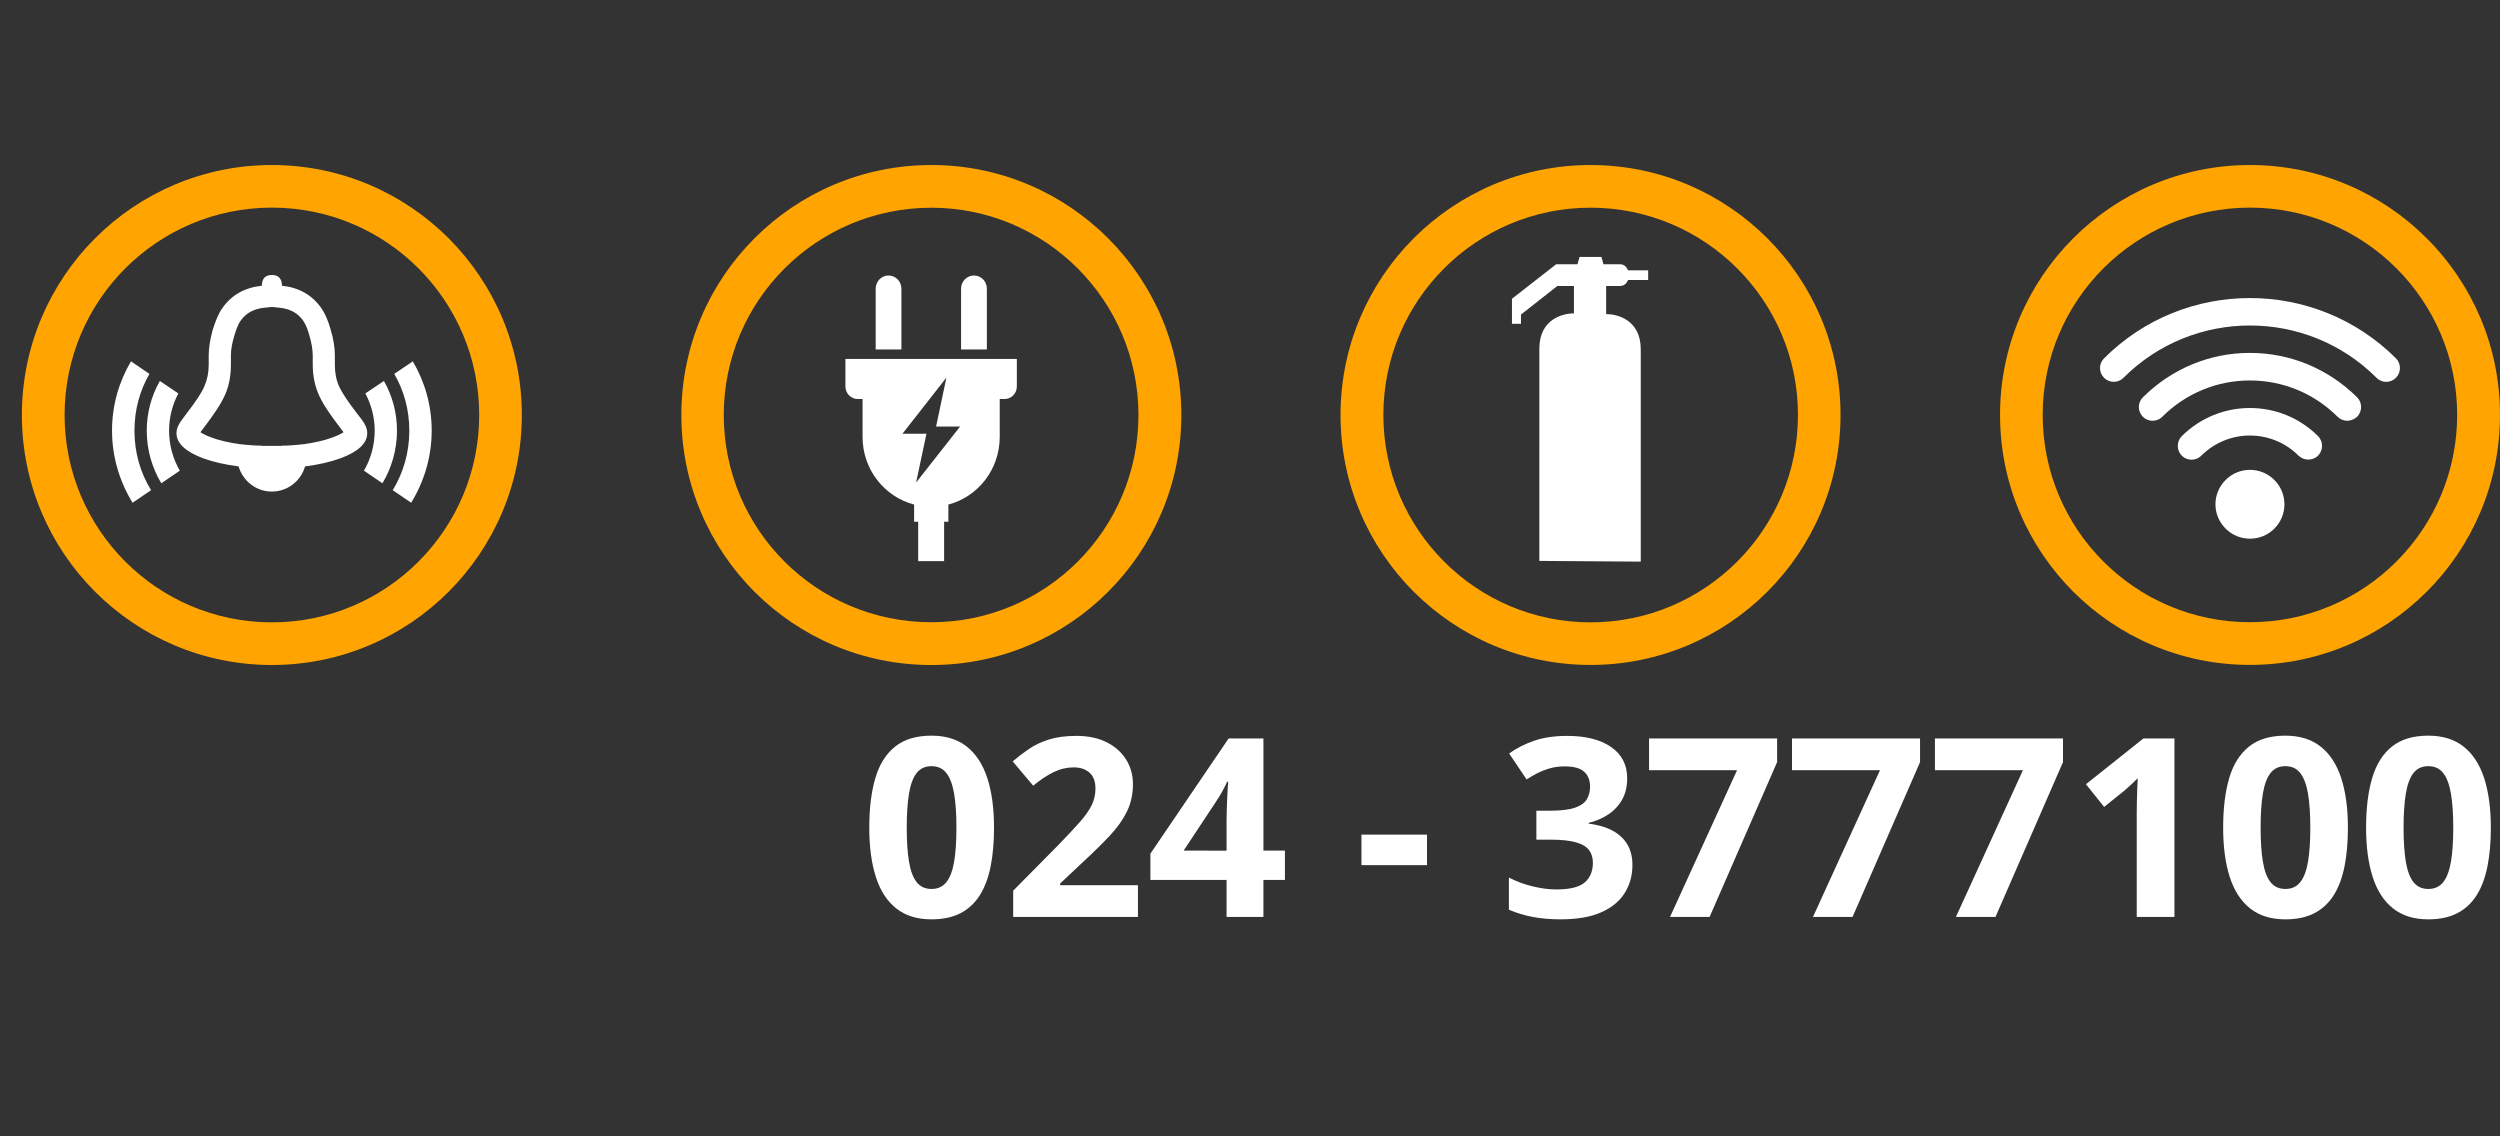
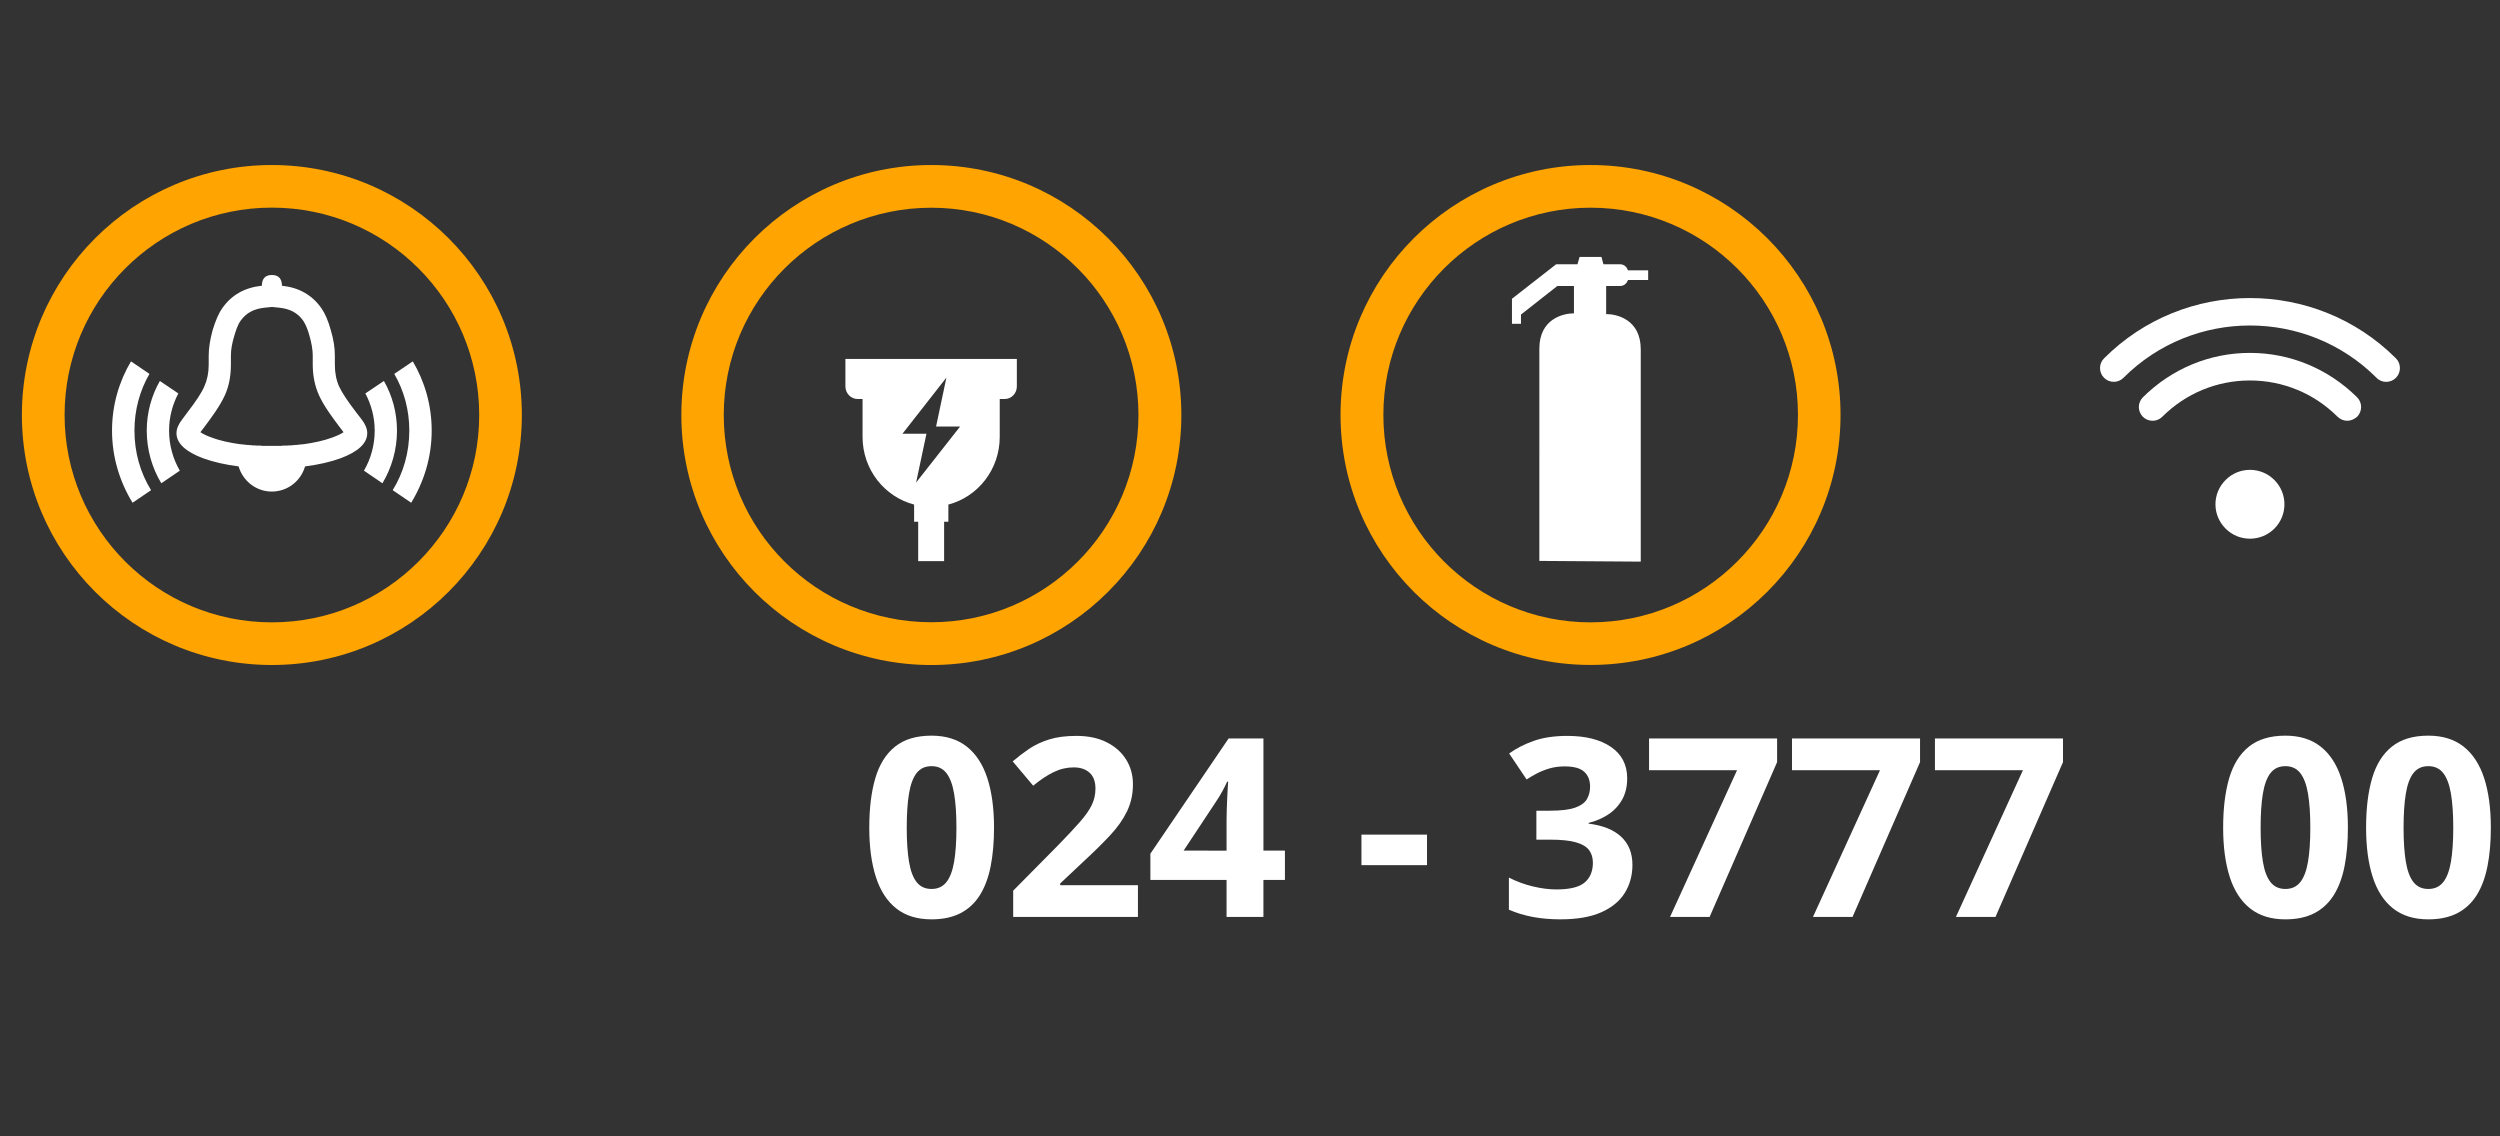
<svg xmlns="http://www.w3.org/2000/svg" version="1.1" id="Laag_1" x="0px" y="0px" width="220px" height="100px" viewBox="0 0 220 100" enable-background="new 0 0 220 100" xml:space="preserve">
  <rect x="0" y="0" width="220" height="100" fill="#333333" stroke="none" />
  <g>
    <g>
      <path fill="#FFA400" d="M81.959,14.522c-12.166,0-22,9.853-22,22.003c0,12.146,9.834,21.997,22,21.997c12.146,0,22-9.85,22-21.997    C103.959,24.375,94.105,14.522,81.959,14.522z M81.955,54.757c-10.088,0-18.264-8.149-18.264-18.232    c0-10.072,8.176-18.245,18.264-18.245c10.059,0,18.228,8.172,18.228,18.245C100.183,46.607,92.014,54.757,81.955,54.757z" />
-       <path fill="#FFFFFF" d="M79.324,25.404c0-0.645-0.508-1.16-1.145-1.16c-0.605,0-1.119,0.516-1.119,1.16v5.35h2.264V25.404z" />
-       <path fill="#FFFFFF" d="M86.844,25.404c0-0.645-0.502-1.16-1.145-1.16c-0.609,0-1.125,0.516-1.125,1.16v5.35h2.27V25.404z" />
      <path fill="#FFFFFF" d="M74.396,31.589v2.418c0,0.613,0.494,1.107,1.076,1.107h0.433v3.33c0,2.875,1.929,5.278,4.536,5.958v1.513    h0.359v3.463h2.282v-3.463h0.374v-1.513c2.595-0.68,4.52-3.083,4.52-5.958v-3.33h0.428c0.602,0,1.078-0.494,1.078-1.107v-2.418    H74.396z M80.617,42.463l0.912-4.296h-2.111l3.867-4.941l-0.91,4.31h2.113L80.617,42.463z" />
    </g>
    <g>
      <path fill="#FFA400" d="M139.967,14.522c-12.154,0-22,9.851-22,21.992c0,12.157,9.846,22.001,22,22.001s22-9.844,22-22.001    C161.967,24.373,152.121,14.522,139.967,14.522z M139.967,54.767c-10.059,0-18.23-8.179-18.23-18.252    c0-10.07,8.172-18.238,18.23-18.238c10.081,0,18.254,8.168,18.254,18.238C158.221,46.587,150.048,54.767,139.967,54.767z" />
      <path fill-rule="evenodd" clip-rule="evenodd" fill="#FFFFFF" d="M142.554,25.167c0.372,0,0.593-0.229,0.716-0.528h1.768v-0.847    h-1.768c-0.123-0.301-0.344-0.537-0.716-0.537h-1.452l-0.175-0.645h-1.925l-0.184,0.645h-1.877l-3.889,3.036v2.202h0.793v-0.812    l3.199-2.514h1.463v2.406c-0.945,0-3.044,0.484-3.044,3.103V49.36l8.923,0.063V30.745c0-2.632-2.1-3.106-3.045-3.106v-2.471    H142.554z" />
    </g>
    <g>
      <path fill-rule="evenodd" clip-rule="evenodd" fill="#FFA400" d="M23.924,14.522c-12.141,0-21.998,9.851-21.998,22.002    c0,12.147,9.857,21.996,21.998,21.996c12.145,0,21.998-9.848,21.998-21.996C45.922,24.373,36.068,14.522,23.924,14.522z     M23.924,54.767c-10.076,0-18.24-8.176-18.24-18.243c0-10.082,8.164-18.253,18.24-18.253c10.082,0,18.246,8.171,18.246,18.253    C42.17,46.59,34.006,54.767,23.924,54.767z" />
      <path fill-rule="evenodd" clip-rule="evenodd" fill="#FFFFFF" d="M15.824,41.419c-0.602-1.036-0.945-2.244-0.945-3.528    c0-1.175,0.297-2.288,0.814-3.27l-1.625-1.096c-0.736,1.289-1.154,2.787-1.154,4.366c0,1.693,0.467,3.283,1.279,4.636    L15.824,41.419L15.824,41.419z M11.527,31.8l1.625,1.102c-0.852,1.469-1.32,3.18-1.32,4.989c0,1.929,0.52,3.723,1.463,5.244    l-1.629,1.107c-1.131-1.844-1.807-4.014-1.807-6.351C9.859,35.673,10.465,33.589,11.527,31.8L11.527,31.8z M32.029,41.419    c0.602-1.036,0.945-2.244,0.945-3.528c0-1.175-0.303-2.288-0.822-3.27l1.633-1.096c0.736,1.289,1.15,2.787,1.15,4.366    c0,1.693-0.471,3.283-1.281,4.636L32.029,41.419L32.029,41.419z M36.326,31.8l-1.631,1.102c0.857,1.469,1.324,3.18,1.324,4.989    c0,1.929-0.523,3.723-1.461,5.244l1.625,1.107c1.129-1.844,1.805-4.014,1.805-6.351C37.988,35.673,37.383,33.589,36.326,31.8    L36.326,31.8z M26.844,41.043c-0.363,1.269-1.518,2.214-2.928,2.214c-1.389,0-2.547-0.945-2.919-2.214    c-1.171-0.149-2.202-0.385-3.106-0.708c-1.559-0.58-2.361-1.328-2.361-2.218c0-0.382,0.172-0.79,0.516-1.227l0.41-0.552    c0.779-1.01,1.295-1.784,1.529-2.342c0.246-0.553,0.381-1.185,0.381-1.917v-0.791c0-0.666,0.121-1.406,0.344-2.234    c0.256-0.819,0.516-1.461,0.846-1.924c0.806-1.169,1.977-1.826,3.488-1.986c0-0.623,0.301-0.945,0.881-0.945    s0.887,0.322,0.887,0.945c1.498,0.16,2.664,0.816,3.475,1.986c0.322,0.463,0.602,1.105,0.824,1.924    c0.25,0.829,0.356,1.568,0.356,2.234v0.791c0,0.731,0.123,1.364,0.368,1.917c0.256,0.558,0.771,1.332,1.549,2.342l0.426,0.552    c0.342,0.437,0.508,0.845,0.508,1.227c0,0.89-0.798,1.638-2.368,2.218C29.057,40.658,28.021,40.894,26.844,41.043L26.844,41.043z     M21.115,39.089h0.009h0.028h0.049l0.008,0.003l0.029,0.007l0.049,0.007h0.006l0.031,0.004h0.049h0.007l0.032,0.003l0.047,0.008    l0.009,0.01h0.038h0.044h0.001h0.045l0.042,0.015h0.007l0.045,0.005l0.035,0.001h0.01h0.048h0.005h0.041l0.046,0.005l0.024,0.004    l0.02,0.007l0.045,0.005h0.047h0.051h0.037l0.049,0.003l0.037,0.014l0.049,0.004h0.037h0.049h0.006h0.031l0.049,0h0.006    l0.031,0.008l0.049,0l0.037,0.001l0.049,0.005h0.006l0.033,0.006h0.049l0,0h0.039h0.049l0,0h0.041h0.043h0.003h0.044h0.037h0.006    l0.048,0.008h0.032h0.01l0.045,0.013h0.031h0.015h0.045h0.026h0.016h0.044h0.026h0.019h0.046h0.021h0.021h0.128h0.022h0.023h0.041    h0.021h0.021h0.046h0.016h0.025h0.041h0.01h0.032h0.039h0.011h0.033h0.043h0.038H24h0.004h0.041h0.035h0.01h0.007h0.063h0.012    h0.074l0,0h0.012h0.043h0.031h0.013h0.042h0.031h0.012h0.048h0.026h0.016h0.04h0.03h0.016h0.133h0.023l0.066-0.013h0.016h0.004    l0.068-0.008h0.01h0.035h0.047h0.004h0.084h0.002h0.059h0.023h0.004h0.049l0.033-0.006h0.01l0.045-0.005l0.029-0.001h0.014    l0.047,0l0.023-0.008h0.016l0.049,0h0.02h0.018h0.049h0.02l0.018-0.001l0.049-0.003h0.018l0.02-0.014    c0.049-0.003,0.086-0.003,0.135-0.003h0.02h0.018l0.049-0.012h0.017l0.026-0.004l0.045-0.005h0.016h0.014h0.061h0.014l0.03-0.004    l0.05-0.002l0.004-0.006h0.012l0.075-0.009l0,0l0.088-0.01h0.009l0.074-0.012h0.012l0.062-0.004h0.013h0.02l0.047-0.007    l0.021-0.007l0.018-0.003h0.049h0.016h0.021c0.871-0.128,1.747-0.301,2.541-0.602c0.187-0.064,0.661-0.258,0.945-0.451    l-0.393-0.516c-0.612-0.816-1.33-1.779-1.756-2.707c-0.396-0.859-0.564-1.8-0.564-2.733v-0.791c0-0.561-0.123-1.16-0.278-1.697    c-0.108-0.427-0.303-0.987-0.549-1.351c-0.513-0.733-1.187-1.056-2.093-1.16l-0.668-0.068l-0.672,0.068    c-0.896,0.104-1.584,0.426-2.1,1.163c-0.258,0.362-0.43,0.925-0.553,1.347c-0.167,0.543-0.289,1.139-0.289,1.697v0.791    c0,0.928-0.141,1.852-0.533,2.711c-0.43,0.945-1.152,1.912-1.758,2.729l-0.393,0.516c0.271,0.193,0.746,0.387,0.947,0.451    C19.358,38.789,20.229,38.961,21.115,39.089z" />
    </g>
    <g>
-       <path fill-rule="evenodd" clip-rule="evenodd" fill="#FFA400" d="M197.994,14.522c-12.137,0-21.99,9.851-21.99,21.989    c0,12.16,9.854,22,21.99,22c12.145,0,22.006-9.84,22.006-22C220,24.373,210.139,14.522,197.994,14.522z M197.994,54.755    c-10.074,0-18.238-8.167-18.238-18.244c0-10.069,8.164-18.24,18.238-18.24c10.072,0,18.236,8.171,18.236,18.24    C216.23,46.587,208.066,54.755,197.994,54.755z" />
      <g>
        <path fill="#FFFFFF" d="M200.142,42.236c1.185,1.185,1.185,3.099,0,4.284c-1.185,1.18-3.112,1.18-4.286,0     c-1.195-1.185-1.195-3.1,0-4.284C197.029,41.051,198.957,41.051,200.142,42.236z" />
-         <path fill="#FFFFFF" d="M203.131,40.443c-0.307,0-0.604-0.107-0.859-0.344c-2.369-2.363-6.188-2.363-8.557,0     c-0.467,0.473-1.24,0.473-1.719,0c-0.467-0.477-0.467-1.246,0-1.719c3.314-3.297,8.68-3.303,11.994,0     c0.467,0.473,0.467,1.242,0,1.713C203.75,40.335,203.438,40.443,203.131,40.443z" />
        <path fill="#FFFFFF" d="M209.977,33.604c-0.307,0-0.621-0.122-0.842-0.358c-6.139-6.137-16.139-6.137-22.27,0     c-0.469,0.473-1.236,0.473-1.709,0s-0.473-1.245,0-1.711c7.068-7.076,18.604-7.076,25.687,0c0.468,0.466,0.468,1.238,0,1.711     C210.607,33.482,210.301,33.604,209.977,33.604z" />
        <path fill="#FFFFFF" d="M206.564,37.027c-0.311,0-0.634-0.126-0.855-0.35c-2.063-2.06-4.809-3.195-7.716-3.195     c0,0-0.003,0-0.007,0c-2.898,0-5.646,1.135-7.707,3.195c-0.465,0.467-1.238,0.467-1.707,0c-0.472-0.488-0.472-1.24,0-1.712     c2.527-2.514,5.879-3.91,9.414-3.91c0.007,0,0.007,0,0.007,0c3.552,0,6.897,1.396,9.435,3.91c0.467,0.473,0.467,1.225,0,1.712     C207.17,36.9,206.863,37.027,206.564,37.027z" />
      </g>
    </g>
  </g>
  <g>
    <g>
      <path fill="#FFFFFF" d="M87.474,72.836c0,1.268-0.099,2.398-0.296,3.395c-0.197,0.994-0.512,1.84-0.945,2.535    c-0.434,0.693-1,1.225-1.702,1.59s-1.554,0.547-2.557,0.547c-1.261,0-2.296-0.32-3.104-0.961c-0.81-0.641-1.407-1.564-1.794-2.771    s-0.58-2.652-0.58-4.334c0-1.697,0.177-3.15,0.532-4.357c0.354-1.205,0.932-2.131,1.734-2.775    c0.802-0.645,1.873-0.967,3.212-0.967c1.253,0,2.286,0.32,3.099,0.961s1.416,1.564,1.811,2.771    C87.276,69.676,87.474,71.131,87.474,72.836z M79.793,72.836c0,1.195,0.066,2.193,0.199,2.99c0.132,0.799,0.355,1.398,0.671,1.801    c0.315,0.4,0.752,0.602,1.311,0.602c0.552,0,0.986-0.199,1.306-0.598c0.318-0.396,0.545-0.994,0.682-1.793    c0.136-0.799,0.204-1.799,0.204-3.002c0-1.197-0.068-2.195-0.204-2.998c-0.137-0.801-0.363-1.404-0.682-1.811    c-0.319-0.404-0.754-0.605-1.306-0.605c-0.559,0-0.995,0.201-1.311,0.605c-0.315,0.406-0.539,1.01-0.671,1.811    C79.859,70.641,79.793,71.639,79.793,72.836z" />
      <path fill="#FFFFFF" d="M100.139,80.688H89.16v-2.309l3.942-3.986c0.795-0.816,1.435-1.498,1.917-2.047    c0.484-0.547,0.834-1.047,1.053-1.498s0.328-0.934,0.328-1.449c0-0.623-0.174-1.092-0.521-1.402    c-0.348-0.313-0.811-0.467-1.391-0.467c-0.609,0-1.199,0.139-1.772,0.418s-1.171,0.678-1.794,1.193l-1.805-2.139    c0.451-0.387,0.93-0.752,1.434-1.096c0.506-0.344,1.092-0.621,1.762-0.832s1.474-0.316,2.412-0.316    c1.031,0,1.918,0.186,2.658,0.559c0.742,0.371,1.313,0.879,1.714,1.52s0.602,1.365,0.602,2.176c0,0.865-0.172,1.658-0.516,2.373    c-0.344,0.717-0.843,1.426-1.499,2.127c-0.654,0.703-1.444,1.479-2.368,2.332l-2.02,1.9v0.15h6.843V80.688z" />
      <path fill="#FFFFFF" d="M113.072,77.434h-1.891v3.254h-3.244v-3.254h-6.703v-2.311l6.886-10.141h3.062v9.873h1.891V77.434z     M107.938,74.855v-2.664c0-0.252,0.006-0.549,0.016-0.893c0.012-0.344,0.023-0.688,0.038-1.031s0.03-0.65,0.048-0.918    c0.018-0.27,0.031-0.457,0.038-0.564h-0.086c-0.136,0.295-0.279,0.578-0.43,0.854c-0.15,0.277-0.326,0.564-0.526,0.865    l-2.879,4.352H107.938z" />
      <path fill="#FFFFFF" d="M119.808,76.133v-2.686h5.769v2.686H119.808z" />
      <path fill="#FFFFFF" d="M143.193,68.496c0,0.723-0.15,1.35-0.451,1.879c-0.301,0.531-0.707,0.963-1.219,1.301    c-0.513,0.336-1.088,0.584-1.725,0.74v0.064c1.26,0.158,2.219,0.545,2.873,1.16c0.656,0.617,0.983,1.439,0.983,2.471    c0,0.918-0.224,1.736-0.671,2.461c-0.448,0.723-1.138,1.293-2.068,1.707c-0.932,0.416-2.131,0.623-3.599,0.623    c-0.866,0-1.675-0.07-2.423-0.209c-0.748-0.141-1.451-0.354-2.11-0.639v-2.826c0.673,0.344,1.378,0.604,2.116,0.779    c0.737,0.176,1.425,0.264,2.063,0.264c1.188,0,2.021-0.207,2.498-0.619c0.476-0.41,0.714-0.988,0.714-1.734    c0-0.436-0.111-0.805-0.333-1.105c-0.223-0.301-0.607-0.531-1.154-0.688c-0.549-0.158-1.313-0.236-2.294-0.236h-1.192v-2.547    h1.214c0.967,0,1.702-0.092,2.208-0.273c0.504-0.184,0.848-0.434,1.031-0.752c0.182-0.318,0.273-0.682,0.273-1.09    c0-0.559-0.172-0.996-0.516-1.311c-0.344-0.316-0.917-0.473-1.719-0.473c-0.502,0-0.958,0.063-1.369,0.188    c-0.412,0.125-0.783,0.275-1.112,0.451s-0.62,0.346-0.87,0.51l-1.536-2.287c0.616-0.445,1.337-0.813,2.165-1.107    c0.826-0.293,1.813-0.439,2.959-0.439c1.618,0,2.9,0.326,3.846,0.977C142.721,66.387,143.193,67.307,143.193,68.496z" />
      <path fill="#FFFFFF" d="M146.964,80.688l5.897-12.912h-7.745v-2.793h11.269v2.084l-5.94,13.621H146.964z" />
      <path fill="#FFFFFF" d="M159.543,80.688l5.897-12.912h-7.745v-2.793h11.269v2.084l-5.94,13.621H159.543z" />
      <path fill="#FFFFFF" d="M172.122,80.688l5.897-12.912h-7.745v-2.793h11.269v2.084l-5.94,13.621H172.122z" />
-       <path fill="#FFFFFF" d="M191.351,80.688h-3.319V71.6c0-0.25,0.004-0.561,0.011-0.93c0.007-0.367,0.018-0.748,0.032-1.139    c0.014-0.389,0.028-0.742,0.043-1.057c-0.079,0.092-0.238,0.252-0.479,0.477c-0.24,0.227-0.463,0.43-0.671,0.607l-1.805,1.451    l-1.601-1.998l5.06-4.029h2.729V80.688z" />
      <path fill="#FFFFFF" d="M206.615,72.836c0,1.268-0.099,2.398-0.295,3.395c-0.197,0.994-0.513,1.84-0.945,2.535    c-0.434,0.693-1.002,1.225-1.703,1.59c-0.702,0.365-1.555,0.547-2.557,0.547c-1.261,0-2.295-0.32-3.104-0.961    s-1.407-1.564-1.794-2.771s-0.58-2.652-0.58-4.334c0-1.697,0.178-3.15,0.531-4.357c0.355-1.205,0.934-2.131,1.735-2.775    s1.872-0.967,3.212-0.967c1.253,0,2.286,0.32,3.1,0.961c0.813,0.641,1.416,1.564,1.81,2.771S206.615,71.131,206.615,72.836z     M198.935,72.836c0,1.195,0.065,2.193,0.198,2.99c0.133,0.799,0.356,1.398,0.672,1.801c0.314,0.4,0.752,0.602,1.311,0.602    c0.551,0,0.986-0.199,1.305-0.598c0.318-0.396,0.547-0.994,0.683-1.793s0.204-1.799,0.204-3.002c0-1.197-0.068-2.195-0.204-2.998    c-0.136-0.801-0.364-1.404-0.683-1.811c-0.318-0.404-0.754-0.605-1.305-0.605c-0.559,0-0.996,0.201-1.311,0.605    c-0.315,0.406-0.539,1.01-0.672,1.811C199,70.641,198.935,71.639,198.935,72.836z" />
      <path fill="#FFFFFF" d="M219.194,72.836c0,1.268-0.099,2.398-0.296,3.395c-0.197,0.994-0.512,1.84-0.945,2.535    c-0.434,0.693-1,1.225-1.702,1.59s-1.554,0.547-2.557,0.547c-1.261,0-2.296-0.32-3.104-0.961c-0.81-0.641-1.407-1.564-1.794-2.771    s-0.58-2.652-0.58-4.334c0-1.697,0.177-3.15,0.532-4.357c0.354-1.205,0.932-2.131,1.734-2.775    c0.802-0.645,1.873-0.967,3.212-0.967c1.253,0,2.286,0.32,3.099,0.961s1.416,1.564,1.811,2.771    C218.997,69.676,219.194,71.131,219.194,72.836z M211.514,72.836c0,1.195,0.066,2.193,0.199,2.99    c0.132,0.799,0.355,1.398,0.671,1.801c0.315,0.4,0.752,0.602,1.311,0.602c0.552,0,0.986-0.199,1.306-0.598    c0.318-0.396,0.545-0.994,0.682-1.793c0.136-0.799,0.204-1.799,0.204-3.002c0-1.197-0.068-2.195-0.204-2.998    c-0.137-0.801-0.363-1.404-0.682-1.811c-0.319-0.404-0.754-0.605-1.306-0.605c-0.559,0-0.995,0.201-1.311,0.605    c-0.315,0.406-0.539,1.01-0.671,1.811C211.58,70.641,211.514,71.639,211.514,72.836z" />
    </g>
  </g>
</svg>